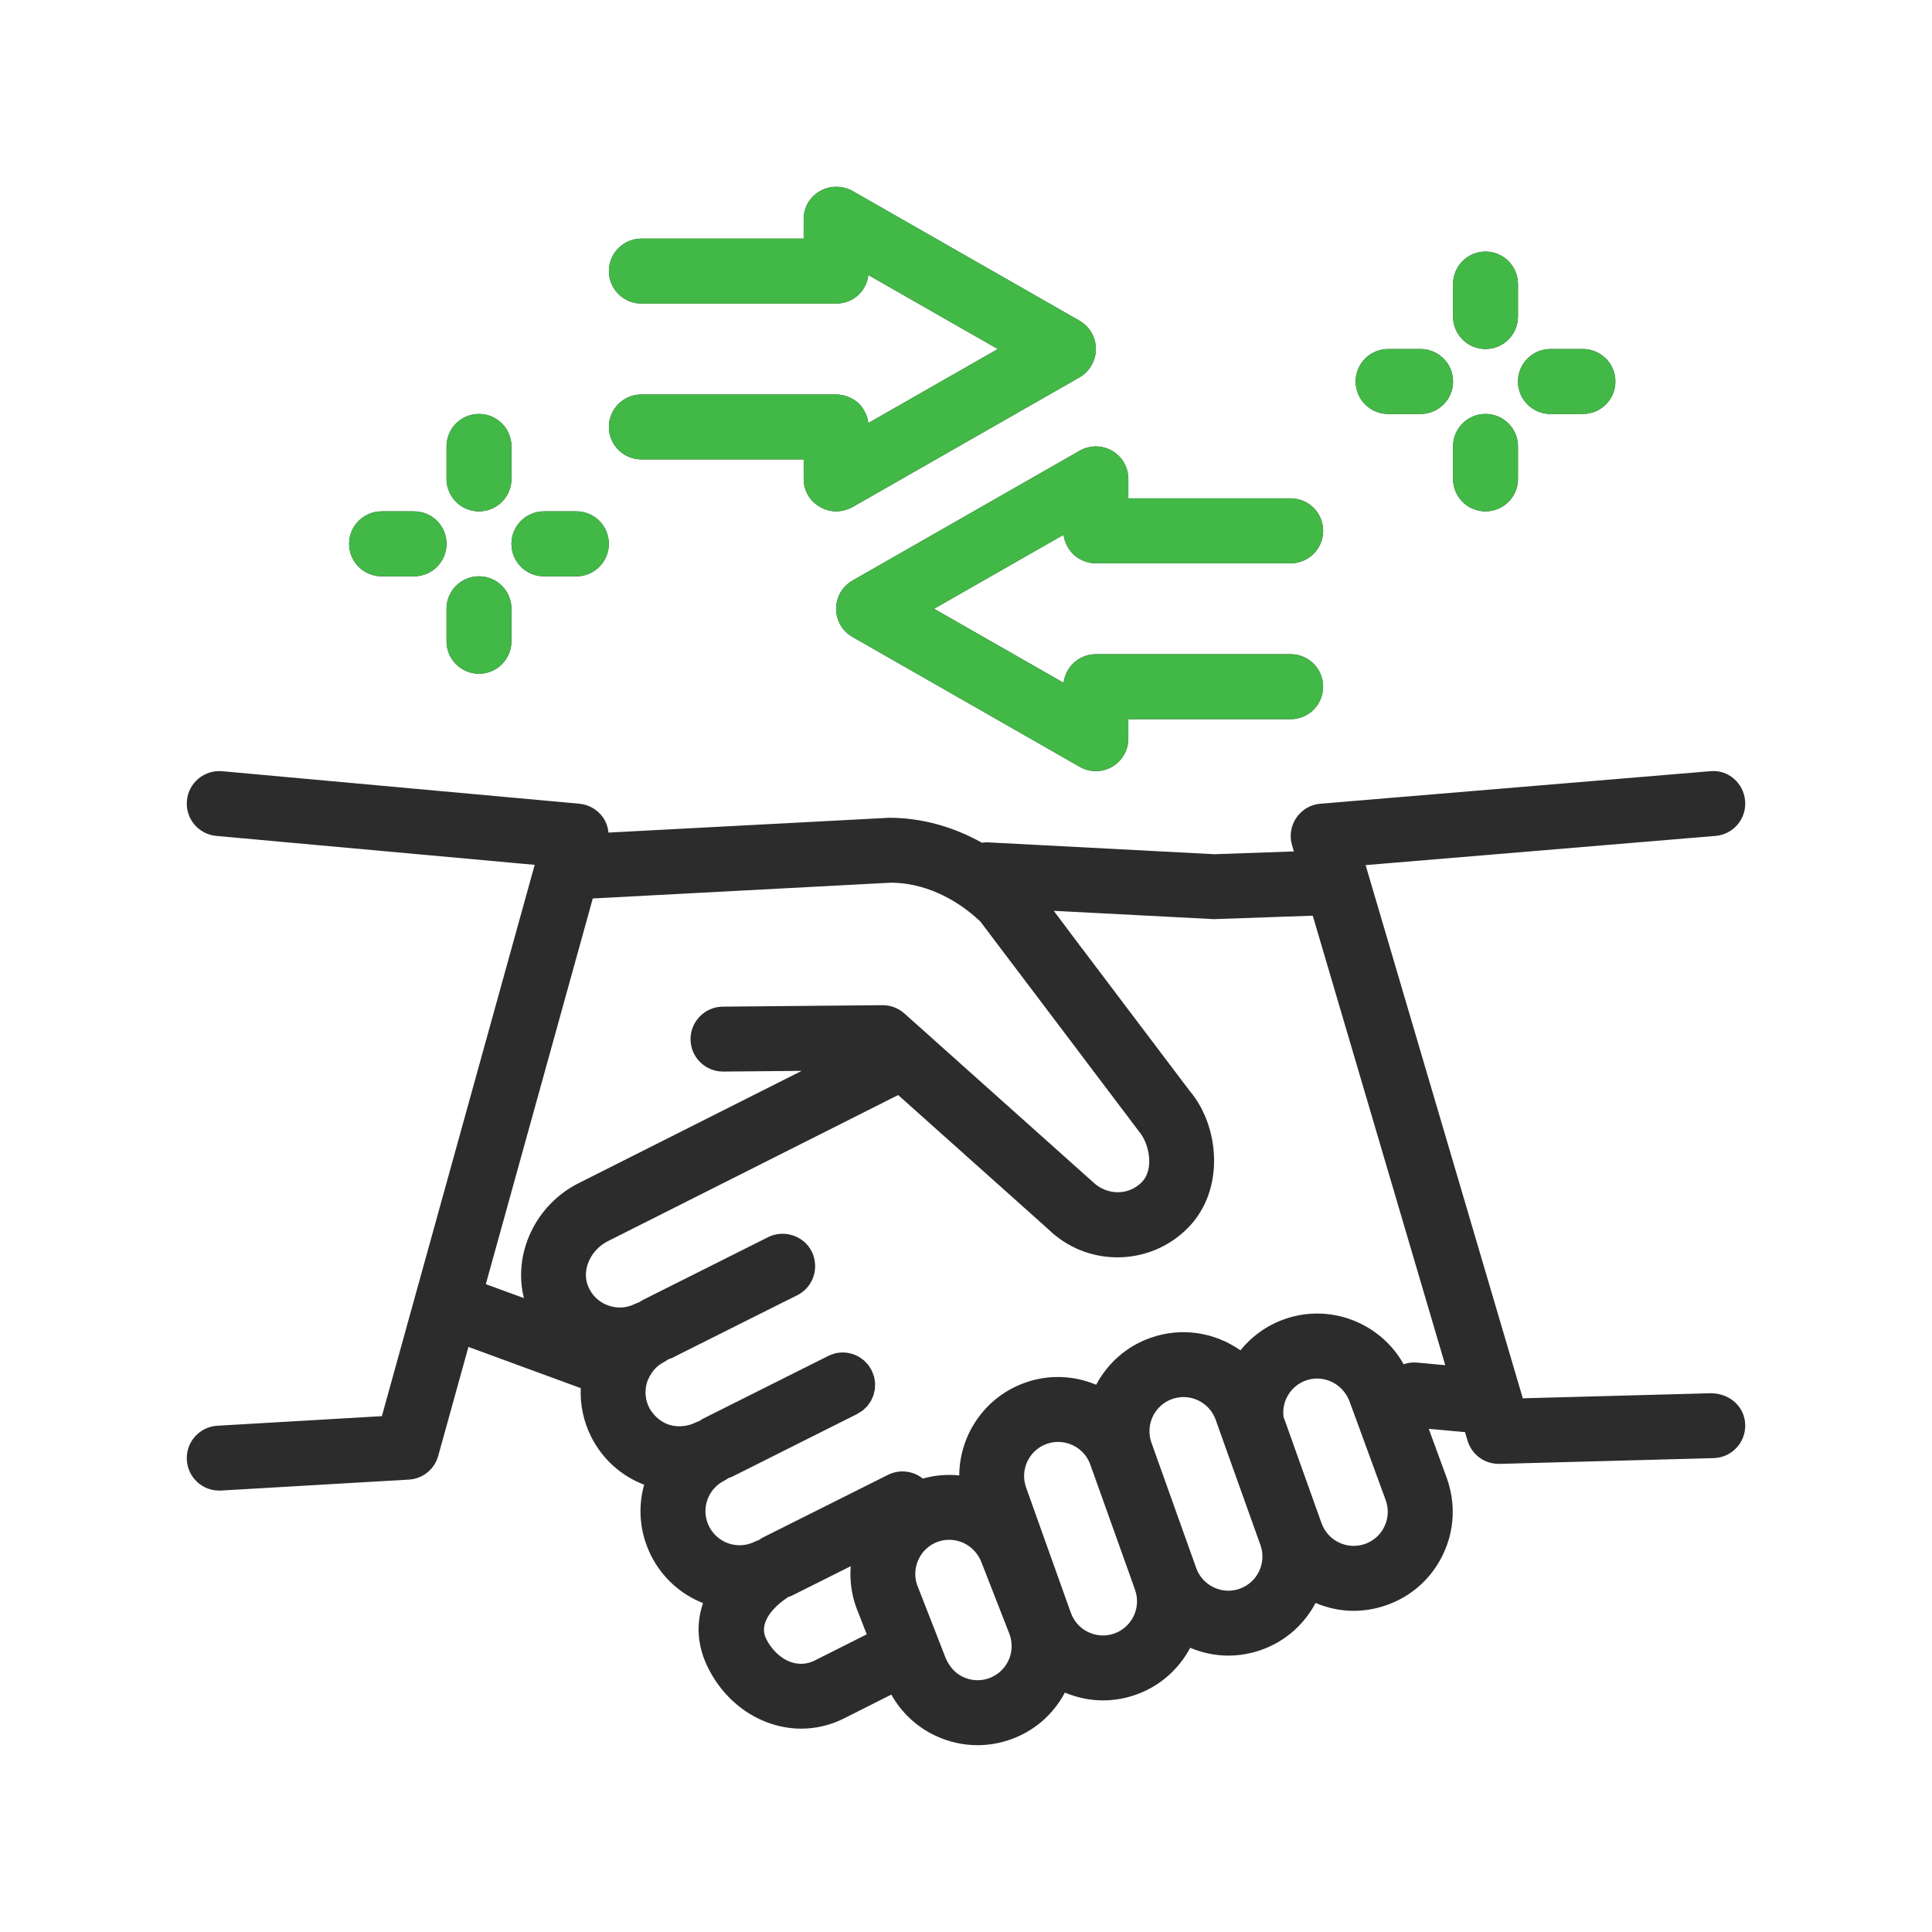
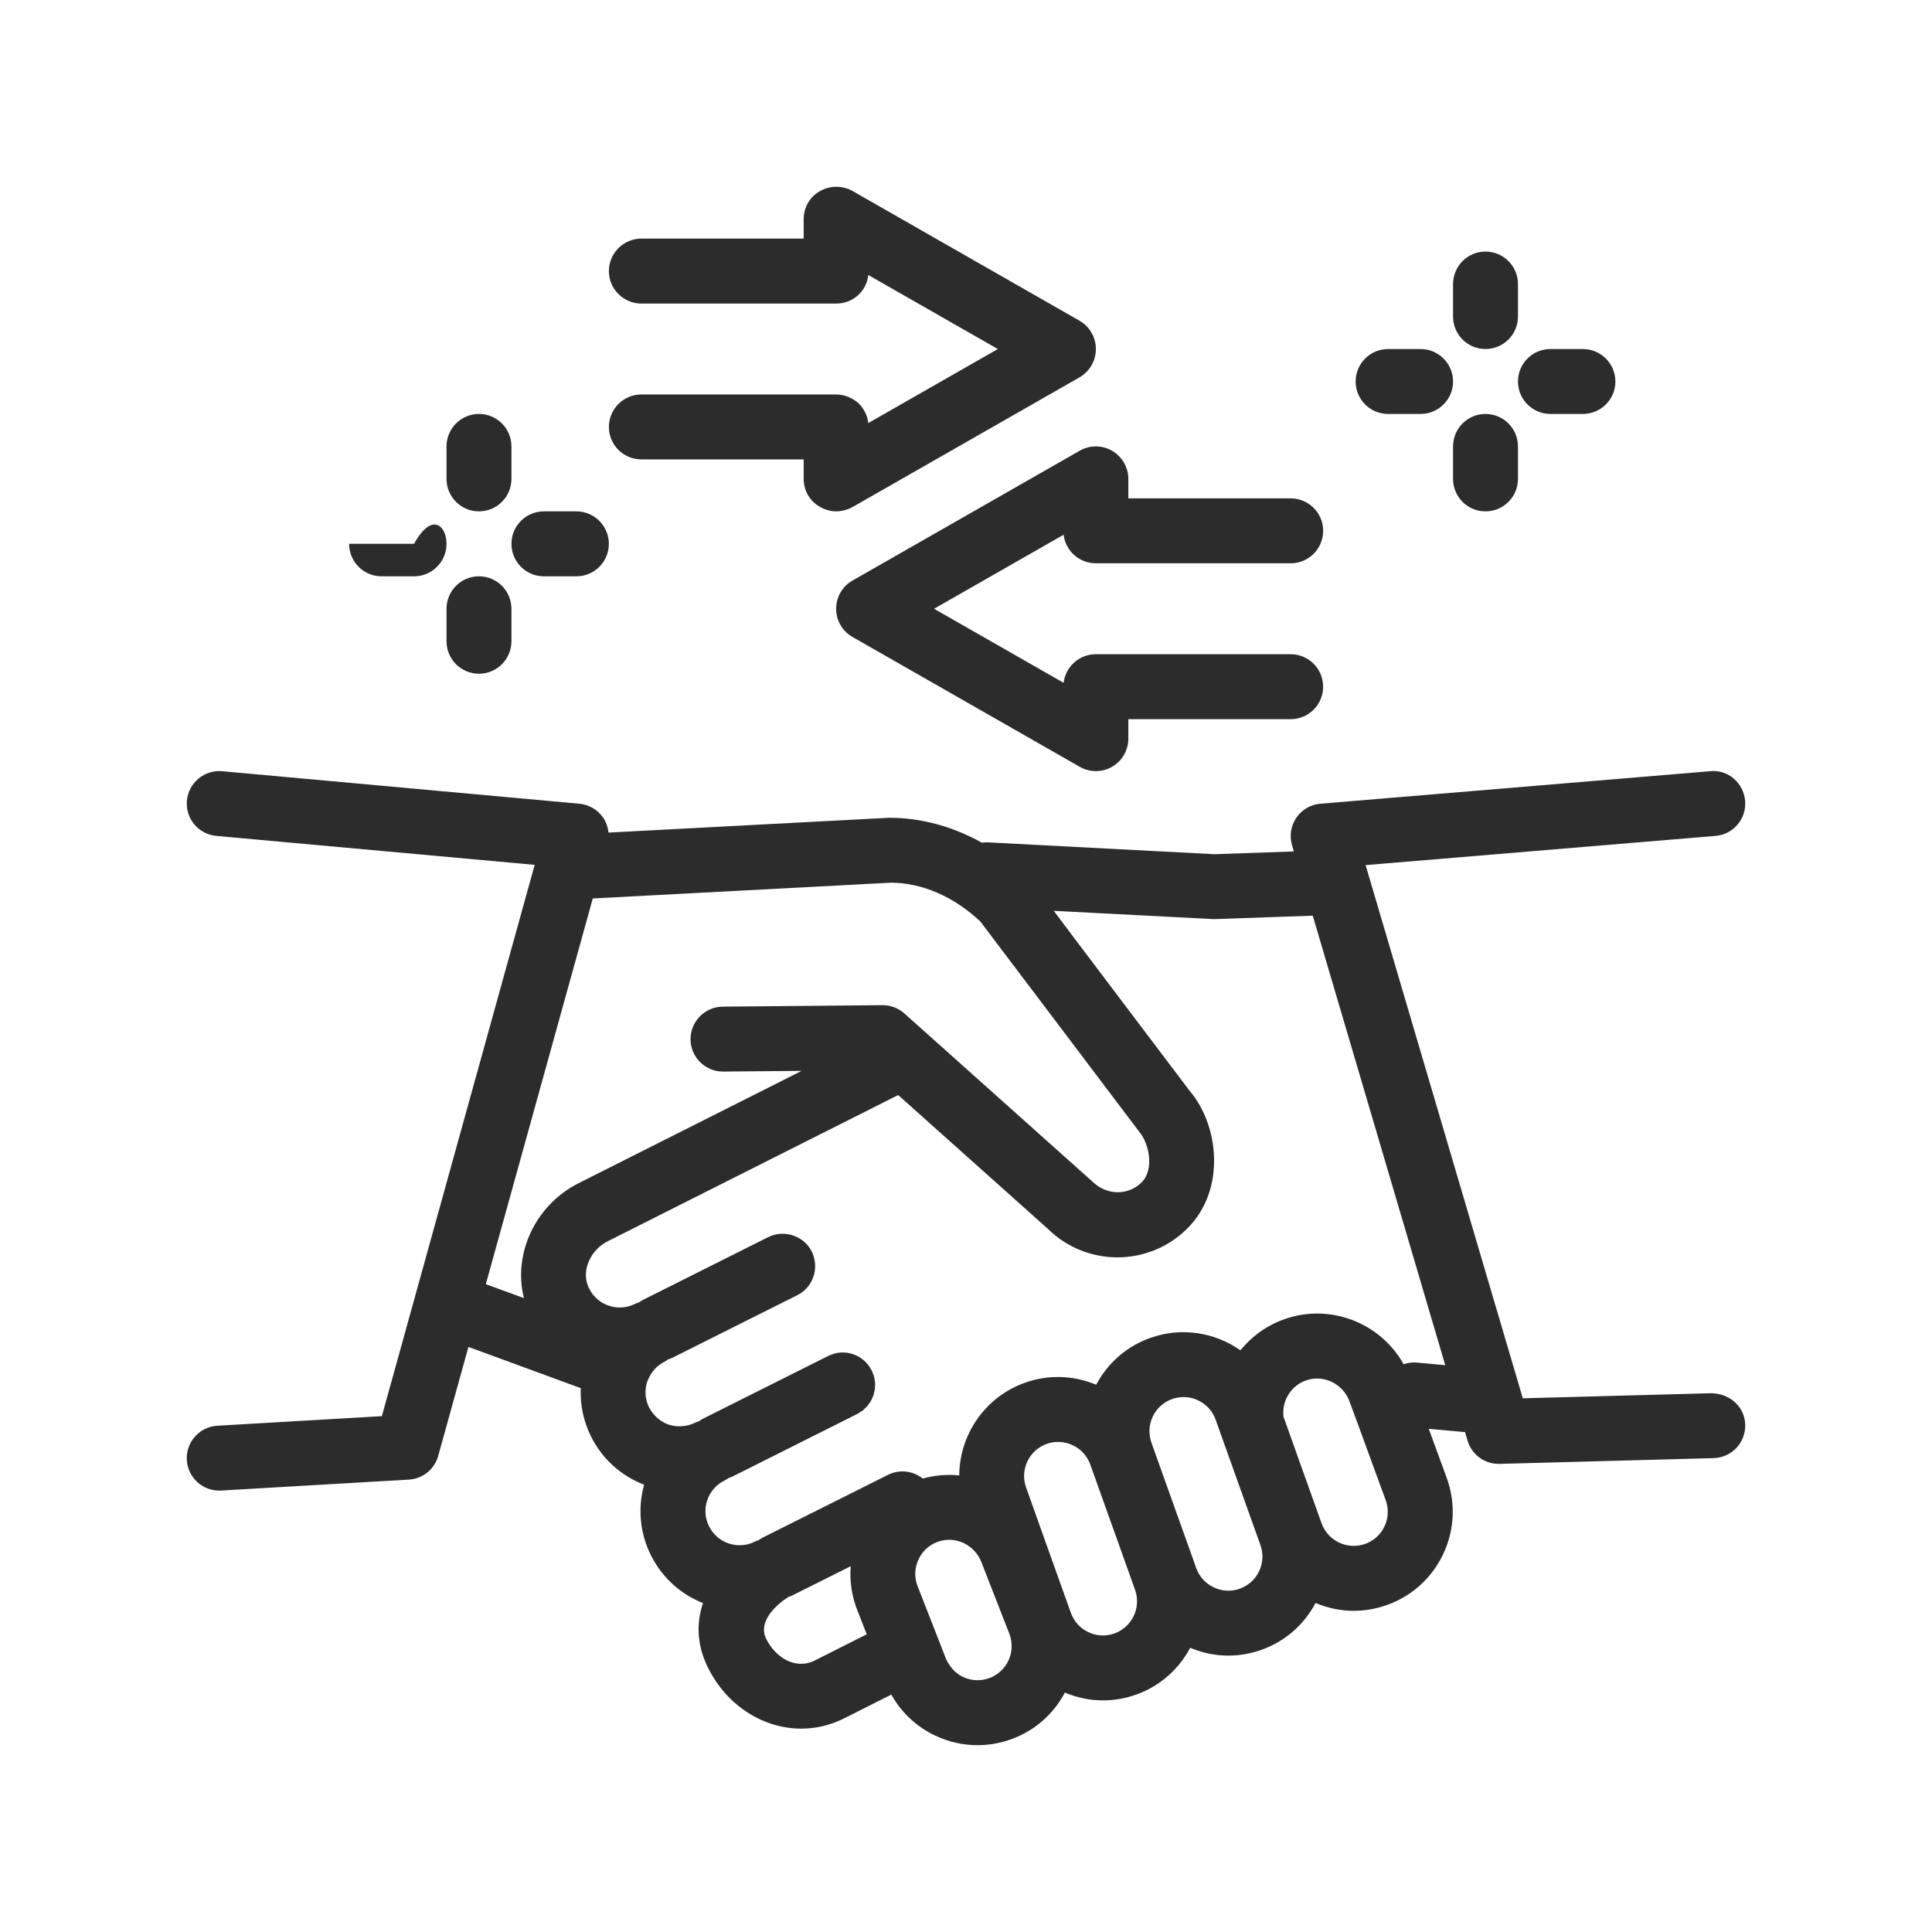
<svg xmlns="http://www.w3.org/2000/svg" width="50" height="50" viewBox="0 0 50 50" fill="none">
-   <path d="M44.327 36.059C44.319 36.058 44.312 36.057 44.304 36.056L39.41 36.188L35.644 23.414L35.342 22.389L35.748 22.355L44.327 21.639L44.397 21.633C44.859 21.596 45.203 21.189 45.164 20.727C45.126 20.264 44.721 19.909 44.258 19.959L34.173 20.8C33.922 20.82 33.693 20.953 33.55 21.162C33.407 21.37 33.366 21.632 33.438 21.875L33.485 22.035L31.43 22.107L25.566 21.8C25.514 21.798 25.463 21.802 25.413 21.81C24.668 21.393 23.845 21.164 23.016 21.164C23.014 21.164 23.011 21.164 23.009 21.164L15.748 21.547C15.733 21.409 15.689 21.276 15.608 21.159C15.466 20.954 15.241 20.823 14.992 20.8L5.75 19.959C5.288 19.918 4.879 20.259 4.837 20.72C4.795 21.183 5.135 21.591 5.598 21.633L5.674 21.64L13.251 22.329L13.838 22.382L13.617 23.178L10.812 33.297L10.686 33.751L9.883 36.65L5.674 36.895L5.625 36.898C5.162 36.925 4.808 37.322 4.835 37.785C4.861 38.232 5.231 38.576 5.673 38.576C5.689 38.576 5.706 38.576 5.723 38.575L10.581 38.292C10.94 38.272 11.245 38.025 11.341 37.678L12.123 34.858L15.03 35.925C15.011 36.356 15.101 36.788 15.3 37.185C15.59 37.759 16.073 38.196 16.67 38.424C16.499 39.039 16.562 39.687 16.851 40.261C17.145 40.843 17.631 41.265 18.194 41.488C18.026 41.983 18.019 42.557 18.331 43.175C18.829 44.164 19.773 44.737 20.738 44.737C21.111 44.737 21.488 44.651 21.844 44.472L23.067 43.856C23.326 44.317 23.716 44.687 24.203 44.917C24.55 45.082 24.924 45.165 25.298 45.165C25.588 45.165 25.88 45.115 26.162 45.014C26.768 44.798 27.259 44.37 27.559 43.804C27.875 43.936 28.208 44.006 28.543 44.006C28.834 44.006 29.125 43.956 29.407 43.855C30.031 43.632 30.513 43.189 30.802 42.645C31.119 42.777 31.452 42.847 31.787 42.847C32.077 42.847 32.368 42.797 32.651 42.696C33.276 42.473 33.758 42.029 34.047 41.485C34.363 41.618 34.696 41.688 35.031 41.688C35.321 41.688 35.612 41.638 35.894 41.537C36.539 41.308 37.056 40.84 37.349 40.221C37.642 39.602 37.677 38.907 37.444 38.256L36.976 36.978L37.915 37.063L37.98 37.283C38.086 37.641 38.414 37.885 38.785 37.885C38.793 37.885 38.801 37.885 38.809 37.885L44.349 37.736C44.813 37.723 45.179 37.337 45.166 36.872C45.154 36.417 44.787 36.08 44.327 36.059ZM36.676 35.264C36.556 35.252 36.438 35.268 36.326 35.307C35.727 34.235 34.424 33.717 33.23 34.144C32.781 34.305 32.395 34.583 32.102 34.946C31.445 34.484 30.581 34.335 29.767 34.626C29.16 34.842 28.671 35.271 28.369 35.837C27.801 35.599 27.147 35.562 26.523 35.786C25.482 36.158 24.832 37.138 24.825 38.184C24.515 38.152 24.197 38.177 23.883 38.265C23.634 38.067 23.285 38.018 22.983 38.168L19.74 39.792C19.703 39.81 19.672 39.833 19.64 39.856C19.605 39.869 19.57 39.88 19.537 39.897C19.326 40.002 19.087 40.02 18.863 39.946C18.64 39.872 18.457 39.715 18.352 39.505C18.245 39.295 18.227 39.055 18.301 38.832C18.375 38.608 18.532 38.427 18.742 38.32C18.782 38.3 18.82 38.276 18.855 38.251C18.884 38.24 18.914 38.233 18.942 38.219L19.046 38.168L22.184 36.594L22.185 36.593C22.211 36.581 22.233 36.563 22.256 36.548C22.28 36.533 22.307 36.519 22.329 36.502C22.351 36.485 22.368 36.465 22.387 36.446C22.408 36.427 22.43 36.409 22.448 36.387C22.464 36.369 22.476 36.348 22.489 36.328C22.507 36.304 22.526 36.28 22.541 36.254C22.552 36.235 22.558 36.215 22.567 36.196C22.581 36.166 22.596 36.137 22.606 36.106C22.613 36.086 22.614 36.066 22.619 36.047C22.628 36.014 22.637 35.982 22.642 35.949C22.645 35.928 22.643 35.906 22.644 35.885C22.645 35.852 22.649 35.819 22.647 35.786C22.645 35.76 22.638 35.734 22.634 35.708C22.63 35.68 22.628 35.651 22.62 35.624C22.613 35.595 22.599 35.568 22.588 35.54C22.578 35.515 22.572 35.49 22.559 35.465L22.559 35.465C22.547 35.442 22.532 35.423 22.52 35.402C22.503 35.375 22.488 35.346 22.468 35.321C22.456 35.307 22.442 35.296 22.43 35.282C22.405 35.254 22.381 35.226 22.353 35.202C22.346 35.195 22.336 35.191 22.328 35.185C22.294 35.157 22.258 35.131 22.22 35.109C22.218 35.108 22.218 35.108 22.217 35.108C22.029 35.004 21.805 34.972 21.59 35.031C21.575 35.035 21.561 35.043 21.547 35.048C21.508 35.061 21.47 35.073 21.432 35.092L21.43 35.093L21.43 35.094L18.931 36.346L18.189 36.718C18.155 36.736 18.125 36.758 18.093 36.779C18.057 36.792 18.02 36.803 17.986 36.821C17.894 36.867 17.796 36.893 17.697 36.905C17.569 36.921 17.439 36.912 17.313 36.871C17.168 36.823 17.044 36.738 16.944 36.629C16.889 36.569 16.839 36.504 16.801 36.43C16.695 36.22 16.677 35.98 16.75 35.757C16.76 35.728 16.774 35.703 16.786 35.676C16.868 35.49 17.008 35.338 17.192 35.245C17.228 35.226 17.261 35.203 17.294 35.18C17.326 35.168 17.36 35.16 17.391 35.145L17.553 35.063L18.022 34.828L19.977 33.848L20.634 33.52C20.988 33.342 21.16 32.948 21.074 32.579C21.059 32.515 21.04 32.452 21.009 32.392C20.901 32.175 20.71 32.028 20.495 31.965C20.298 31.907 20.08 31.918 19.882 32.016L16.64 33.641C16.604 33.659 16.573 33.681 16.541 33.703C16.505 33.716 16.47 33.727 16.435 33.744C16.209 33.858 15.955 33.869 15.72 33.778C15.484 33.688 15.304 33.506 15.212 33.268C15.055 32.859 15.287 32.346 15.727 32.124L23.244 28.34L23.459 28.531L24.085 29.091L24.712 29.651L27.124 31.807C27.622 32.296 28.27 32.54 28.919 32.54C29.583 32.54 30.247 32.284 30.747 31.774C31.724 30.78 31.547 29.127 30.797 28.243L29.101 25.999L28.006 24.549L27.988 24.527L27.271 23.572L31.415 23.787L33.974 23.698L37.403 35.331L36.676 35.264ZM32.586 40.662C32.485 40.875 32.307 41.035 32.086 41.115C31.864 41.195 31.625 41.183 31.411 41.081C31.198 40.98 31.037 40.802 30.958 40.581L30.747 39.99L30.462 39.193L30.177 38.395L29.799 37.336V37.335C29.721 37.114 29.732 36.874 29.833 36.661C29.934 36.448 30.112 36.287 30.334 36.207C30.431 36.173 30.531 36.156 30.63 36.156C30.991 36.156 31.332 36.381 31.461 36.741L31.593 37.113L31.765 37.595L32.05 38.392L32.335 39.189L32.62 39.986C32.699 40.209 32.687 40.449 32.586 40.662ZM28.841 42.274C28.62 42.354 28.381 42.341 28.166 42.24C27.953 42.139 27.793 41.961 27.713 41.739L27.646 41.551L27.361 40.753L27.076 39.956L26.555 38.495C26.391 38.037 26.631 37.531 27.089 37.367C27.546 37.206 28.053 37.444 28.216 37.901L28.665 39.156L28.95 39.954L29.235 40.751L29.375 41.145C29.539 41.604 29.299 42.109 28.841 42.274ZM25.596 43.432C25.374 43.512 25.136 43.499 24.922 43.399C24.781 43.332 24.666 43.229 24.576 43.097C24.531 43.03 24.49 42.958 24.46 42.875L24.245 42.323L23.938 41.537L23.735 41.018C23.66 40.799 23.673 40.564 23.773 40.354C23.873 40.14 24.052 39.979 24.273 39.9C24.731 39.739 25.237 39.976 25.41 40.457L25.52 40.74L25.827 41.526L26.131 42.304C26.131 42.307 26.132 42.31 26.133 42.313C26.291 42.769 26.052 43.269 25.596 43.432ZM19.831 42.419C19.564 41.89 20.281 41.41 20.358 41.36C20.373 41.351 20.384 41.339 20.398 41.33C20.43 41.318 20.463 41.311 20.494 41.295L22.017 40.533C21.988 40.888 22.034 41.247 22.157 41.593C22.16 41.601 22.163 41.608 22.166 41.616L22.431 42.296L21.089 42.972C20.578 43.227 20.069 42.889 19.831 42.419ZM34.655 39.922C34.443 39.821 34.282 39.644 34.2 39.417L33.847 38.429L33.562 37.632L33.278 36.834L33.218 36.669C33.197 36.503 33.222 36.335 33.295 36.181C33.396 35.968 33.574 35.807 33.795 35.727C34.178 35.591 34.592 35.739 34.815 36.06C34.859 36.123 34.898 36.191 34.925 36.268L35.136 36.84L35.426 37.634L35.864 38.83C35.943 39.051 35.931 39.291 35.83 39.503C35.73 39.716 35.552 39.877 35.33 39.956C35.108 40.034 34.868 40.023 34.655 39.922ZM12.573 33.234L15.247 23.592L15.329 23.294L15.341 23.252L23.053 22.844H23.055C23.86 22.844 24.702 23.211 25.375 23.853L26.213 24.963L26.729 25.644L27.244 26.326L27.697 26.925L28.207 27.601L29.485 29.292C29.733 29.584 29.884 30.253 29.549 30.595C29.208 30.942 28.648 30.947 28.273 30.58L26.218 28.743L25.558 28.153L24.898 27.563L24.858 27.527L24.184 26.924L23.511 26.323L23.405 26.228C23.25 26.09 23.052 26.014 22.845 26.014C22.843 26.014 22.84 26.014 22.837 26.014L18.703 26.052C18.466 26.054 18.255 26.154 18.104 26.313C17.959 26.466 17.869 26.672 17.871 26.899C17.875 27.361 18.25 27.732 18.711 27.732C18.713 27.732 18.716 27.732 18.719 27.732L20.747 27.714L14.972 30.622C13.852 31.187 13.271 32.45 13.559 33.595L12.573 33.234ZM27.944 11.664C28.204 11.515 28.523 11.517 28.783 11.667C29.041 11.818 29.201 12.094 29.201 12.394V12.898H33.403C33.867 12.898 34.243 13.273 34.243 13.738C34.243 14.202 33.867 14.578 33.403 14.578H28.36C27.93 14.578 27.576 14.255 27.526 13.839L24.173 15.755L27.526 17.671C27.576 17.255 27.93 16.931 28.36 16.931H33.403C33.867 16.932 34.242 17.307 34.242 17.772C34.242 18.236 33.867 18.612 33.403 18.612H29.201V19.116C29.201 19.416 29.041 19.692 28.782 19.843C28.652 19.919 28.506 19.956 28.36 19.956C28.216 19.956 28.073 19.919 27.944 19.845L22.062 16.484C21.8 16.335 21.639 16.056 21.639 15.755C21.639 15.454 21.8 15.175 22.062 15.025L27.944 11.664ZM22.471 10.949L25.824 9.033L22.471 7.117C22.454 7.301 22.37 7.478 22.236 7.612C22.076 7.772 21.866 7.856 21.639 7.856H16.598C16.135 7.856 15.758 7.478 15.758 7.016C15.758 6.554 16.136 6.175 16.598 6.175H20.799V5.671C20.799 5.368 20.959 5.091 21.219 4.948C21.471 4.797 21.799 4.797 22.059 4.94L27.941 8.302C28.201 8.453 28.361 8.73 28.361 9.033C28.361 9.335 28.201 9.612 27.941 9.764L22.059 13.125C21.933 13.192 21.782 13.234 21.639 13.234C21.496 13.234 21.345 13.192 21.219 13.116C20.959 12.973 20.799 12.696 20.799 12.394V11.889H16.598C16.135 11.889 15.758 11.512 15.758 11.049C15.758 10.587 16.136 10.209 16.598 10.209H21.639C21.858 10.209 22.076 10.301 22.236 10.452C22.361 10.587 22.454 10.763 22.471 10.949ZM39.285 11.554V12.394C39.285 12.858 38.909 13.234 38.444 13.234C37.98 13.234 37.605 12.858 37.605 12.394V11.554C37.605 11.089 37.98 10.713 38.444 10.713C38.908 10.713 39.285 11.089 39.285 11.554ZM37.605 8.192V7.352C37.605 6.887 37.98 6.511 38.444 6.511C38.908 6.511 39.285 6.887 39.285 7.352V8.192C39.285 8.656 38.909 9.032 38.444 9.032C37.98 9.033 37.605 8.657 37.605 8.192ZM39.285 9.873C39.285 9.409 39.661 9.033 40.125 9.033H40.965C41.429 9.033 41.806 9.409 41.806 9.873C41.806 10.338 41.429 10.713 40.965 10.713H40.125C39.661 10.713 39.285 10.338 39.285 9.873ZM35.084 9.873C35.084 9.409 35.459 9.033 35.924 9.033H36.764C37.228 9.033 37.605 9.409 37.605 9.873C37.605 10.338 37.228 10.713 36.764 10.713H35.924C35.459 10.713 35.084 10.338 35.084 9.873ZM13.236 15.755V16.595C13.236 17.06 12.86 17.436 12.396 17.436C11.931 17.436 11.556 17.06 11.556 16.595V15.755C11.556 15.291 11.931 14.915 12.396 14.915C12.86 14.915 13.236 15.291 13.236 15.755ZM11.556 12.394V11.554C11.556 11.089 11.931 10.713 12.396 10.713C12.86 10.713 13.236 11.089 13.236 11.554V12.394C13.236 12.858 12.86 13.234 12.396 13.234C11.932 13.234 11.556 12.858 11.556 12.394ZM13.236 14.074C13.236 13.61 13.612 13.234 14.076 13.234H14.916C15.38 13.234 15.757 13.61 15.757 14.074C15.757 14.539 15.381 14.915 14.916 14.915H14.076C13.613 14.915 13.236 14.539 13.236 14.074ZM9.035 14.074C9.035 13.61 9.411 13.234 9.876 13.234H10.716C11.18 13.234 11.556 13.61 11.556 14.074C11.556 14.539 11.18 14.915 10.716 14.915H9.876C9.411 14.915 9.035 14.539 9.035 14.074Z" fill="#2C2C2C" />
-   <path d="M27.944 11.664C28.204 11.515 28.523 11.517 28.783 11.667C29.042 11.818 29.202 12.094 29.202 12.394V12.898H33.403C33.867 12.898 34.243 13.273 34.243 13.738C34.243 14.202 33.867 14.578 33.403 14.578H28.361C27.931 14.578 27.576 14.255 27.527 13.839L24.173 15.755L27.527 17.671C27.577 17.255 27.931 16.931 28.361 16.931H33.403C33.867 16.932 34.243 17.307 34.243 17.772C34.243 18.236 33.867 18.612 33.403 18.612H29.201V19.116C29.201 19.416 29.041 19.692 28.783 19.843C28.652 19.919 28.507 19.956 28.361 19.956C28.217 19.956 28.073 19.919 27.944 19.845L22.063 16.484C21.801 16.335 21.639 16.056 21.639 15.755C21.639 15.454 21.801 15.175 22.063 15.025L27.944 11.664ZM22.471 10.949L25.824 9.033L22.471 7.117C22.454 7.301 22.37 7.478 22.236 7.612C22.077 7.772 21.867 7.856 21.639 7.856H16.598C16.135 7.856 15.758 7.478 15.758 7.016C15.758 6.554 16.136 6.175 16.598 6.175H20.799V5.671C20.799 5.368 20.959 5.091 21.219 4.948C21.471 4.797 21.799 4.797 22.059 4.94L27.941 8.302C28.202 8.453 28.361 8.73 28.361 9.033C28.361 9.335 28.201 9.612 27.941 9.764L22.059 13.125C21.933 13.192 21.782 13.234 21.639 13.234C21.496 13.234 21.345 13.192 21.219 13.116C20.959 12.973 20.799 12.696 20.799 12.394V11.889H16.598C16.135 11.889 15.758 11.512 15.758 11.049C15.758 10.587 16.136 10.209 16.598 10.209H21.639C21.858 10.209 22.076 10.301 22.236 10.452C22.362 10.587 22.454 10.763 22.471 10.949ZM39.285 11.554V12.394C39.285 12.858 38.909 13.234 38.445 13.234C37.981 13.234 37.605 12.858 37.605 12.394V11.554C37.605 11.089 37.981 10.713 38.445 10.713C38.909 10.713 39.285 11.089 39.285 11.554ZM37.605 8.192V7.352C37.605 6.887 37.981 6.511 38.445 6.511C38.909 6.511 39.285 6.887 39.285 7.352V8.192C39.285 8.656 38.909 9.032 38.445 9.032C37.981 9.033 37.605 8.657 37.605 8.192ZM39.285 9.873C39.285 9.409 39.661 9.033 40.125 9.033H40.966C41.43 9.033 41.806 9.409 41.806 9.873C41.806 10.338 41.43 10.713 40.966 10.713H40.125C39.661 10.713 39.285 10.338 39.285 9.873ZM35.084 9.873C35.084 9.409 35.46 9.033 35.924 9.033H36.764C37.228 9.033 37.605 9.409 37.605 9.873C37.605 10.338 37.229 10.713 36.764 10.713H35.924C35.46 10.713 35.084 10.338 35.084 9.873ZM13.236 15.755V16.595C13.236 17.06 12.86 17.436 12.396 17.436C11.932 17.436 11.556 17.06 11.556 16.595V15.755C11.556 15.291 11.932 14.915 12.396 14.915C12.86 14.915 13.236 15.291 13.236 15.755ZM11.556 12.394V11.554C11.556 11.089 11.932 10.713 12.396 10.713C12.86 10.713 13.236 11.089 13.236 11.554V12.394C13.236 12.858 12.86 13.234 12.396 13.234C11.932 13.234 11.556 12.858 11.556 12.394ZM13.236 14.074C13.236 13.61 13.612 13.234 14.077 13.234H14.917C15.381 13.234 15.757 13.61 15.757 14.074C15.757 14.539 15.381 14.915 14.917 14.915H14.077C13.613 14.915 13.236 14.539 13.236 14.074ZM9.035 14.074C9.035 13.61 9.411 13.234 9.876 13.234H10.716C11.18 13.234 11.556 13.61 11.556 14.074C11.556 14.539 11.18 14.915 10.716 14.915H9.876C9.411 14.915 9.035 14.539 9.035 14.074Z" fill="#42B847" />
+   <path d="M44.327 36.059C44.319 36.058 44.312 36.057 44.304 36.056L39.41 36.188L35.644 23.414L35.342 22.389L35.748 22.355L44.327 21.639L44.397 21.633C44.859 21.596 45.203 21.189 45.164 20.727C45.126 20.264 44.721 19.909 44.258 19.959L34.173 20.8C33.922 20.82 33.693 20.953 33.55 21.162C33.407 21.37 33.366 21.632 33.438 21.875L33.485 22.035L31.43 22.107L25.566 21.8C25.514 21.798 25.463 21.802 25.413 21.81C24.668 21.393 23.845 21.164 23.016 21.164C23.014 21.164 23.011 21.164 23.009 21.164L15.748 21.547C15.733 21.409 15.689 21.276 15.608 21.159C15.466 20.954 15.241 20.823 14.992 20.8L5.75 19.959C5.288 19.918 4.879 20.259 4.837 20.72C4.795 21.183 5.135 21.591 5.598 21.633L5.674 21.64L13.251 22.329L13.838 22.382L13.617 23.178L10.812 33.297L10.686 33.751L9.883 36.65L5.674 36.895L5.625 36.898C5.162 36.925 4.808 37.322 4.835 37.785C4.861 38.232 5.231 38.576 5.673 38.576C5.689 38.576 5.706 38.576 5.723 38.575L10.581 38.292C10.94 38.272 11.245 38.025 11.341 37.678L12.123 34.858L15.03 35.925C15.011 36.356 15.101 36.788 15.3 37.185C15.59 37.759 16.073 38.196 16.67 38.424C16.499 39.039 16.562 39.687 16.851 40.261C17.145 40.843 17.631 41.265 18.194 41.488C18.026 41.983 18.019 42.557 18.331 43.175C18.829 44.164 19.773 44.737 20.738 44.737C21.111 44.737 21.488 44.651 21.844 44.472L23.067 43.856C23.326 44.317 23.716 44.687 24.203 44.917C24.55 45.082 24.924 45.165 25.298 45.165C25.588 45.165 25.88 45.115 26.162 45.014C26.768 44.798 27.259 44.37 27.559 43.804C27.875 43.936 28.208 44.006 28.543 44.006C28.834 44.006 29.125 43.956 29.407 43.855C30.031 43.632 30.513 43.189 30.802 42.645C31.119 42.777 31.452 42.847 31.787 42.847C32.077 42.847 32.368 42.797 32.651 42.696C33.276 42.473 33.758 42.029 34.047 41.485C34.363 41.618 34.696 41.688 35.031 41.688C35.321 41.688 35.612 41.638 35.894 41.537C36.539 41.308 37.056 40.84 37.349 40.221C37.642 39.602 37.677 38.907 37.444 38.256L36.976 36.978L37.915 37.063L37.98 37.283C38.086 37.641 38.414 37.885 38.785 37.885C38.793 37.885 38.801 37.885 38.809 37.885L44.349 37.736C44.813 37.723 45.179 37.337 45.166 36.872C45.154 36.417 44.787 36.08 44.327 36.059ZM36.676 35.264C36.556 35.252 36.438 35.268 36.326 35.307C35.727 34.235 34.424 33.717 33.23 34.144C32.781 34.305 32.395 34.583 32.102 34.946C31.445 34.484 30.581 34.335 29.767 34.626C29.16 34.842 28.671 35.271 28.369 35.837C27.801 35.599 27.147 35.562 26.523 35.786C25.482 36.158 24.832 37.138 24.825 38.184C24.515 38.152 24.197 38.177 23.883 38.265C23.634 38.067 23.285 38.018 22.983 38.168L19.74 39.792C19.703 39.81 19.672 39.833 19.64 39.856C19.605 39.869 19.57 39.88 19.537 39.897C19.326 40.002 19.087 40.02 18.863 39.946C18.64 39.872 18.457 39.715 18.352 39.505C18.245 39.295 18.227 39.055 18.301 38.832C18.375 38.608 18.532 38.427 18.742 38.32C18.782 38.3 18.82 38.276 18.855 38.251C18.884 38.24 18.914 38.233 18.942 38.219L19.046 38.168L22.184 36.594L22.185 36.593C22.211 36.581 22.233 36.563 22.256 36.548C22.28 36.533 22.307 36.519 22.329 36.502C22.351 36.485 22.368 36.465 22.387 36.446C22.408 36.427 22.43 36.409 22.448 36.387C22.464 36.369 22.476 36.348 22.489 36.328C22.507 36.304 22.526 36.28 22.541 36.254C22.552 36.235 22.558 36.215 22.567 36.196C22.581 36.166 22.596 36.137 22.606 36.106C22.613 36.086 22.614 36.066 22.619 36.047C22.628 36.014 22.637 35.982 22.642 35.949C22.645 35.928 22.643 35.906 22.644 35.885C22.645 35.852 22.649 35.819 22.647 35.786C22.645 35.76 22.638 35.734 22.634 35.708C22.63 35.68 22.628 35.651 22.62 35.624C22.613 35.595 22.599 35.568 22.588 35.54C22.578 35.515 22.572 35.49 22.559 35.465L22.559 35.465C22.547 35.442 22.532 35.423 22.52 35.402C22.503 35.375 22.488 35.346 22.468 35.321C22.456 35.307 22.442 35.296 22.43 35.282C22.405 35.254 22.381 35.226 22.353 35.202C22.346 35.195 22.336 35.191 22.328 35.185C22.294 35.157 22.258 35.131 22.22 35.109C22.218 35.108 22.218 35.108 22.217 35.108C22.029 35.004 21.805 34.972 21.59 35.031C21.575 35.035 21.561 35.043 21.547 35.048C21.508 35.061 21.47 35.073 21.432 35.092L21.43 35.093L21.43 35.094L18.931 36.346L18.189 36.718C18.155 36.736 18.125 36.758 18.093 36.779C18.057 36.792 18.02 36.803 17.986 36.821C17.894 36.867 17.796 36.893 17.697 36.905C17.569 36.921 17.439 36.912 17.313 36.871C17.168 36.823 17.044 36.738 16.944 36.629C16.889 36.569 16.839 36.504 16.801 36.43C16.695 36.22 16.677 35.98 16.75 35.757C16.76 35.728 16.774 35.703 16.786 35.676C16.868 35.49 17.008 35.338 17.192 35.245C17.228 35.226 17.261 35.203 17.294 35.18C17.326 35.168 17.36 35.16 17.391 35.145L17.553 35.063L18.022 34.828L19.977 33.848L20.634 33.52C20.988 33.342 21.16 32.948 21.074 32.579C21.059 32.515 21.04 32.452 21.009 32.392C20.901 32.175 20.71 32.028 20.495 31.965C20.298 31.907 20.08 31.918 19.882 32.016L16.64 33.641C16.604 33.659 16.573 33.681 16.541 33.703C16.505 33.716 16.47 33.727 16.435 33.744C16.209 33.858 15.955 33.869 15.72 33.778C15.484 33.688 15.304 33.506 15.212 33.268C15.055 32.859 15.287 32.346 15.727 32.124L23.244 28.34L23.459 28.531L24.085 29.091L24.712 29.651L27.124 31.807C27.622 32.296 28.27 32.54 28.919 32.54C29.583 32.54 30.247 32.284 30.747 31.774C31.724 30.78 31.547 29.127 30.797 28.243L29.101 25.999L28.006 24.549L27.988 24.527L27.271 23.572L31.415 23.787L33.974 23.698L37.403 35.331L36.676 35.264ZM32.586 40.662C32.485 40.875 32.307 41.035 32.086 41.115C31.864 41.195 31.625 41.183 31.411 41.081C31.198 40.98 31.037 40.802 30.958 40.581L30.747 39.99L30.462 39.193L30.177 38.395L29.799 37.336V37.335C29.721 37.114 29.732 36.874 29.833 36.661C29.934 36.448 30.112 36.287 30.334 36.207C30.431 36.173 30.531 36.156 30.63 36.156C30.991 36.156 31.332 36.381 31.461 36.741L31.593 37.113L31.765 37.595L32.05 38.392L32.335 39.189L32.62 39.986C32.699 40.209 32.687 40.449 32.586 40.662ZM28.841 42.274C28.62 42.354 28.381 42.341 28.166 42.24C27.953 42.139 27.793 41.961 27.713 41.739L27.646 41.551L27.361 40.753L27.076 39.956L26.555 38.495C26.391 38.037 26.631 37.531 27.089 37.367C27.546 37.206 28.053 37.444 28.216 37.901L28.665 39.156L28.95 39.954L29.235 40.751L29.375 41.145C29.539 41.604 29.299 42.109 28.841 42.274ZM25.596 43.432C25.374 43.512 25.136 43.499 24.922 43.399C24.781 43.332 24.666 43.229 24.576 43.097C24.531 43.03 24.49 42.958 24.46 42.875L24.245 42.323L23.938 41.537L23.735 41.018C23.66 40.799 23.673 40.564 23.773 40.354C23.873 40.14 24.052 39.979 24.273 39.9C24.731 39.739 25.237 39.976 25.41 40.457L25.52 40.74L25.827 41.526L26.131 42.304C26.131 42.307 26.132 42.31 26.133 42.313C26.291 42.769 26.052 43.269 25.596 43.432ZM19.831 42.419C19.564 41.89 20.281 41.41 20.358 41.36C20.373 41.351 20.384 41.339 20.398 41.33C20.43 41.318 20.463 41.311 20.494 41.295L22.017 40.533C21.988 40.888 22.034 41.247 22.157 41.593C22.16 41.601 22.163 41.608 22.166 41.616L22.431 42.296L21.089 42.972C20.578 43.227 20.069 42.889 19.831 42.419ZM34.655 39.922C34.443 39.821 34.282 39.644 34.2 39.417L33.847 38.429L33.562 37.632L33.278 36.834L33.218 36.669C33.197 36.503 33.222 36.335 33.295 36.181C33.396 35.968 33.574 35.807 33.795 35.727C34.178 35.591 34.592 35.739 34.815 36.06C34.859 36.123 34.898 36.191 34.925 36.268L35.136 36.84L35.426 37.634L35.864 38.83C35.943 39.051 35.931 39.291 35.83 39.503C35.73 39.716 35.552 39.877 35.33 39.956C35.108 40.034 34.868 40.023 34.655 39.922ZM12.573 33.234L15.247 23.592L15.329 23.294L15.341 23.252L23.053 22.844H23.055C23.86 22.844 24.702 23.211 25.375 23.853L26.213 24.963L26.729 25.644L27.244 26.326L27.697 26.925L28.207 27.601L29.485 29.292C29.733 29.584 29.884 30.253 29.549 30.595C29.208 30.942 28.648 30.947 28.273 30.58L26.218 28.743L25.558 28.153L24.898 27.563L24.858 27.527L24.184 26.924L23.511 26.323L23.405 26.228C23.25 26.09 23.052 26.014 22.845 26.014C22.843 26.014 22.84 26.014 22.837 26.014L18.703 26.052C18.466 26.054 18.255 26.154 18.104 26.313C17.959 26.466 17.869 26.672 17.871 26.899C17.875 27.361 18.25 27.732 18.711 27.732C18.713 27.732 18.716 27.732 18.719 27.732L20.747 27.714L14.972 30.622C13.852 31.187 13.271 32.45 13.559 33.595L12.573 33.234ZM27.944 11.664C28.204 11.515 28.523 11.517 28.783 11.667C29.041 11.818 29.201 12.094 29.201 12.394V12.898H33.403C33.867 12.898 34.243 13.273 34.243 13.738C34.243 14.202 33.867 14.578 33.403 14.578H28.36C27.93 14.578 27.576 14.255 27.526 13.839L24.173 15.755L27.526 17.671C27.576 17.255 27.93 16.931 28.36 16.931H33.403C33.867 16.932 34.242 17.307 34.242 17.772C34.242 18.236 33.867 18.612 33.403 18.612H29.201V19.116C29.201 19.416 29.041 19.692 28.782 19.843C28.652 19.919 28.506 19.956 28.36 19.956C28.216 19.956 28.073 19.919 27.944 19.845L22.062 16.484C21.8 16.335 21.639 16.056 21.639 15.755C21.639 15.454 21.8 15.175 22.062 15.025L27.944 11.664ZM22.471 10.949L25.824 9.033L22.471 7.117C22.454 7.301 22.37 7.478 22.236 7.612C22.076 7.772 21.866 7.856 21.639 7.856H16.598C16.135 7.856 15.758 7.478 15.758 7.016C15.758 6.554 16.136 6.175 16.598 6.175H20.799V5.671C20.799 5.368 20.959 5.091 21.219 4.948C21.471 4.797 21.799 4.797 22.059 4.94L27.941 8.302C28.201 8.453 28.361 8.73 28.361 9.033C28.361 9.335 28.201 9.612 27.941 9.764L22.059 13.125C21.933 13.192 21.782 13.234 21.639 13.234C21.496 13.234 21.345 13.192 21.219 13.116C20.959 12.973 20.799 12.696 20.799 12.394V11.889H16.598C16.135 11.889 15.758 11.512 15.758 11.049C15.758 10.587 16.136 10.209 16.598 10.209H21.639C21.858 10.209 22.076 10.301 22.236 10.452C22.361 10.587 22.454 10.763 22.471 10.949ZM39.285 11.554V12.394C39.285 12.858 38.909 13.234 38.444 13.234C37.98 13.234 37.605 12.858 37.605 12.394V11.554C37.605 11.089 37.98 10.713 38.444 10.713C38.908 10.713 39.285 11.089 39.285 11.554ZM37.605 8.192V7.352C37.605 6.887 37.98 6.511 38.444 6.511C38.908 6.511 39.285 6.887 39.285 7.352V8.192C39.285 8.656 38.909 9.032 38.444 9.032C37.98 9.033 37.605 8.657 37.605 8.192ZM39.285 9.873C39.285 9.409 39.661 9.033 40.125 9.033H40.965C41.429 9.033 41.806 9.409 41.806 9.873C41.806 10.338 41.429 10.713 40.965 10.713H40.125C39.661 10.713 39.285 10.338 39.285 9.873ZM35.084 9.873C35.084 9.409 35.459 9.033 35.924 9.033H36.764C37.228 9.033 37.605 9.409 37.605 9.873C37.605 10.338 37.228 10.713 36.764 10.713H35.924C35.459 10.713 35.084 10.338 35.084 9.873ZM13.236 15.755V16.595C13.236 17.06 12.86 17.436 12.396 17.436C11.931 17.436 11.556 17.06 11.556 16.595V15.755C11.556 15.291 11.931 14.915 12.396 14.915C12.86 14.915 13.236 15.291 13.236 15.755ZM11.556 12.394V11.554C11.556 11.089 11.931 10.713 12.396 10.713C12.86 10.713 13.236 11.089 13.236 11.554V12.394C13.236 12.858 12.86 13.234 12.396 13.234C11.932 13.234 11.556 12.858 11.556 12.394ZM13.236 14.074C13.236 13.61 13.612 13.234 14.076 13.234H14.916C15.38 13.234 15.757 13.61 15.757 14.074C15.757 14.539 15.381 14.915 14.916 14.915H14.076C13.613 14.915 13.236 14.539 13.236 14.074ZM9.035 14.074H10.716C11.18 13.234 11.556 13.61 11.556 14.074C11.556 14.539 11.18 14.915 10.716 14.915H9.876C9.411 14.915 9.035 14.539 9.035 14.074Z" fill="#2C2C2C" />
</svg>